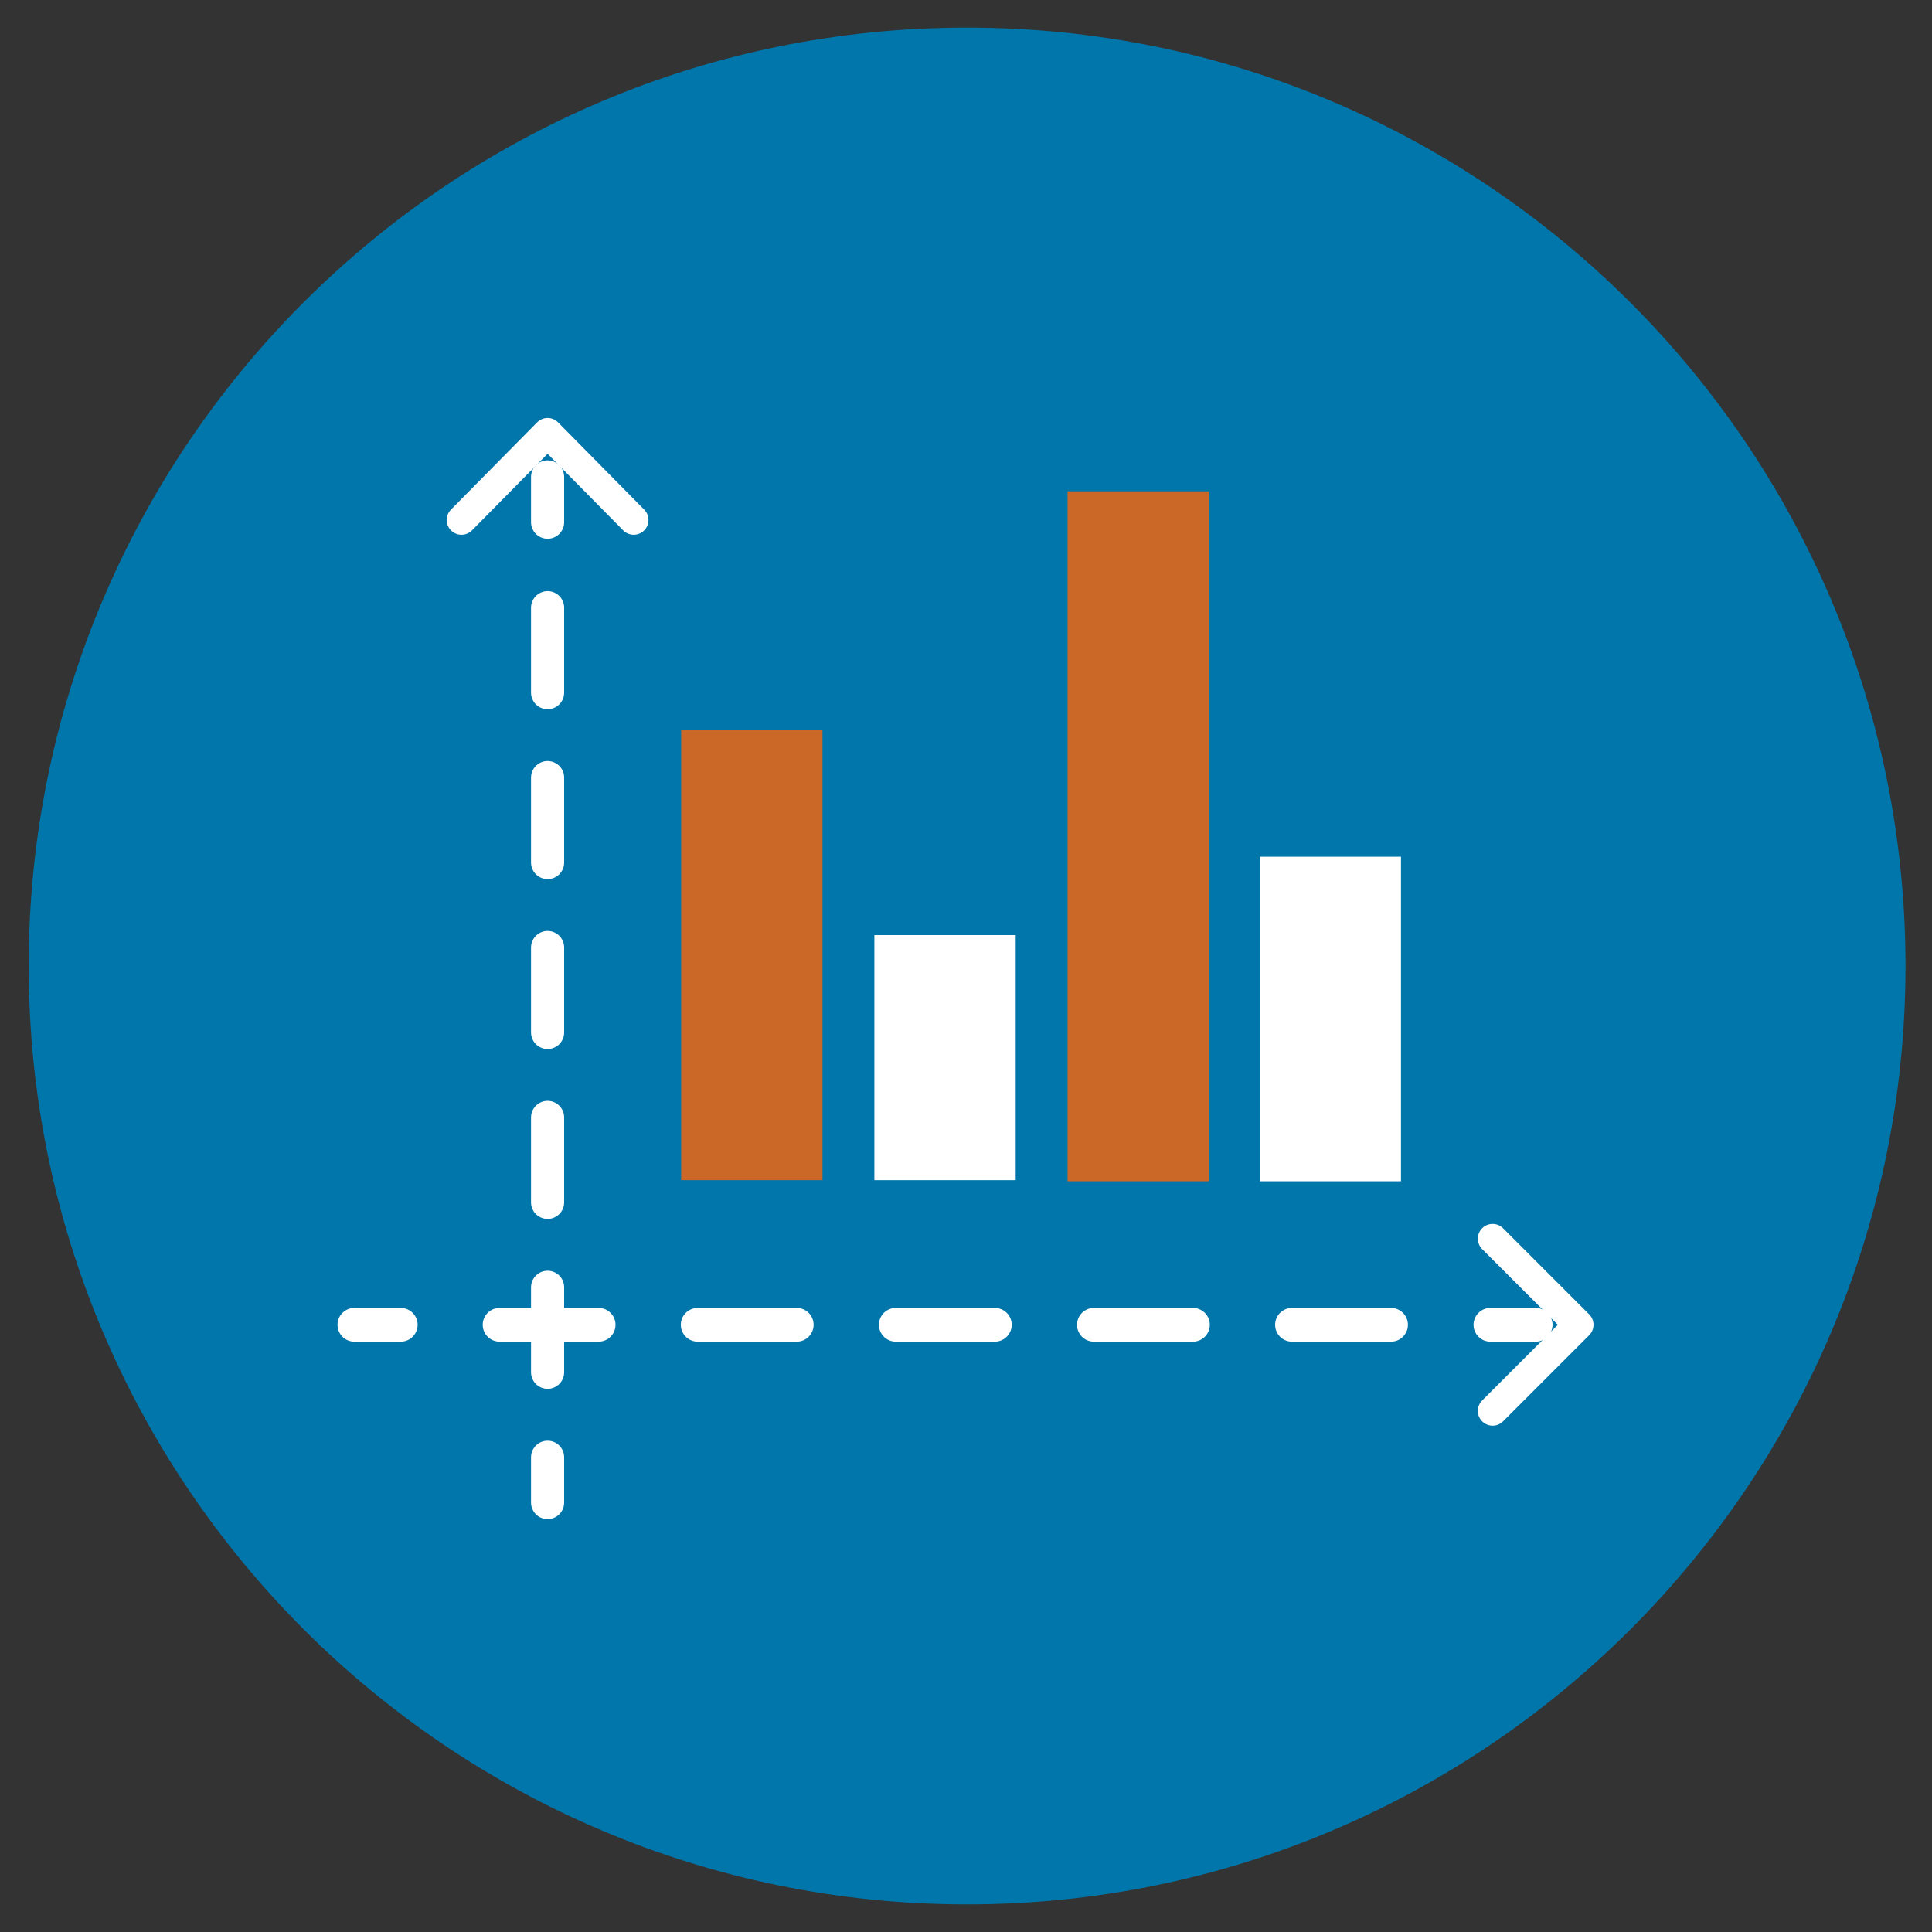
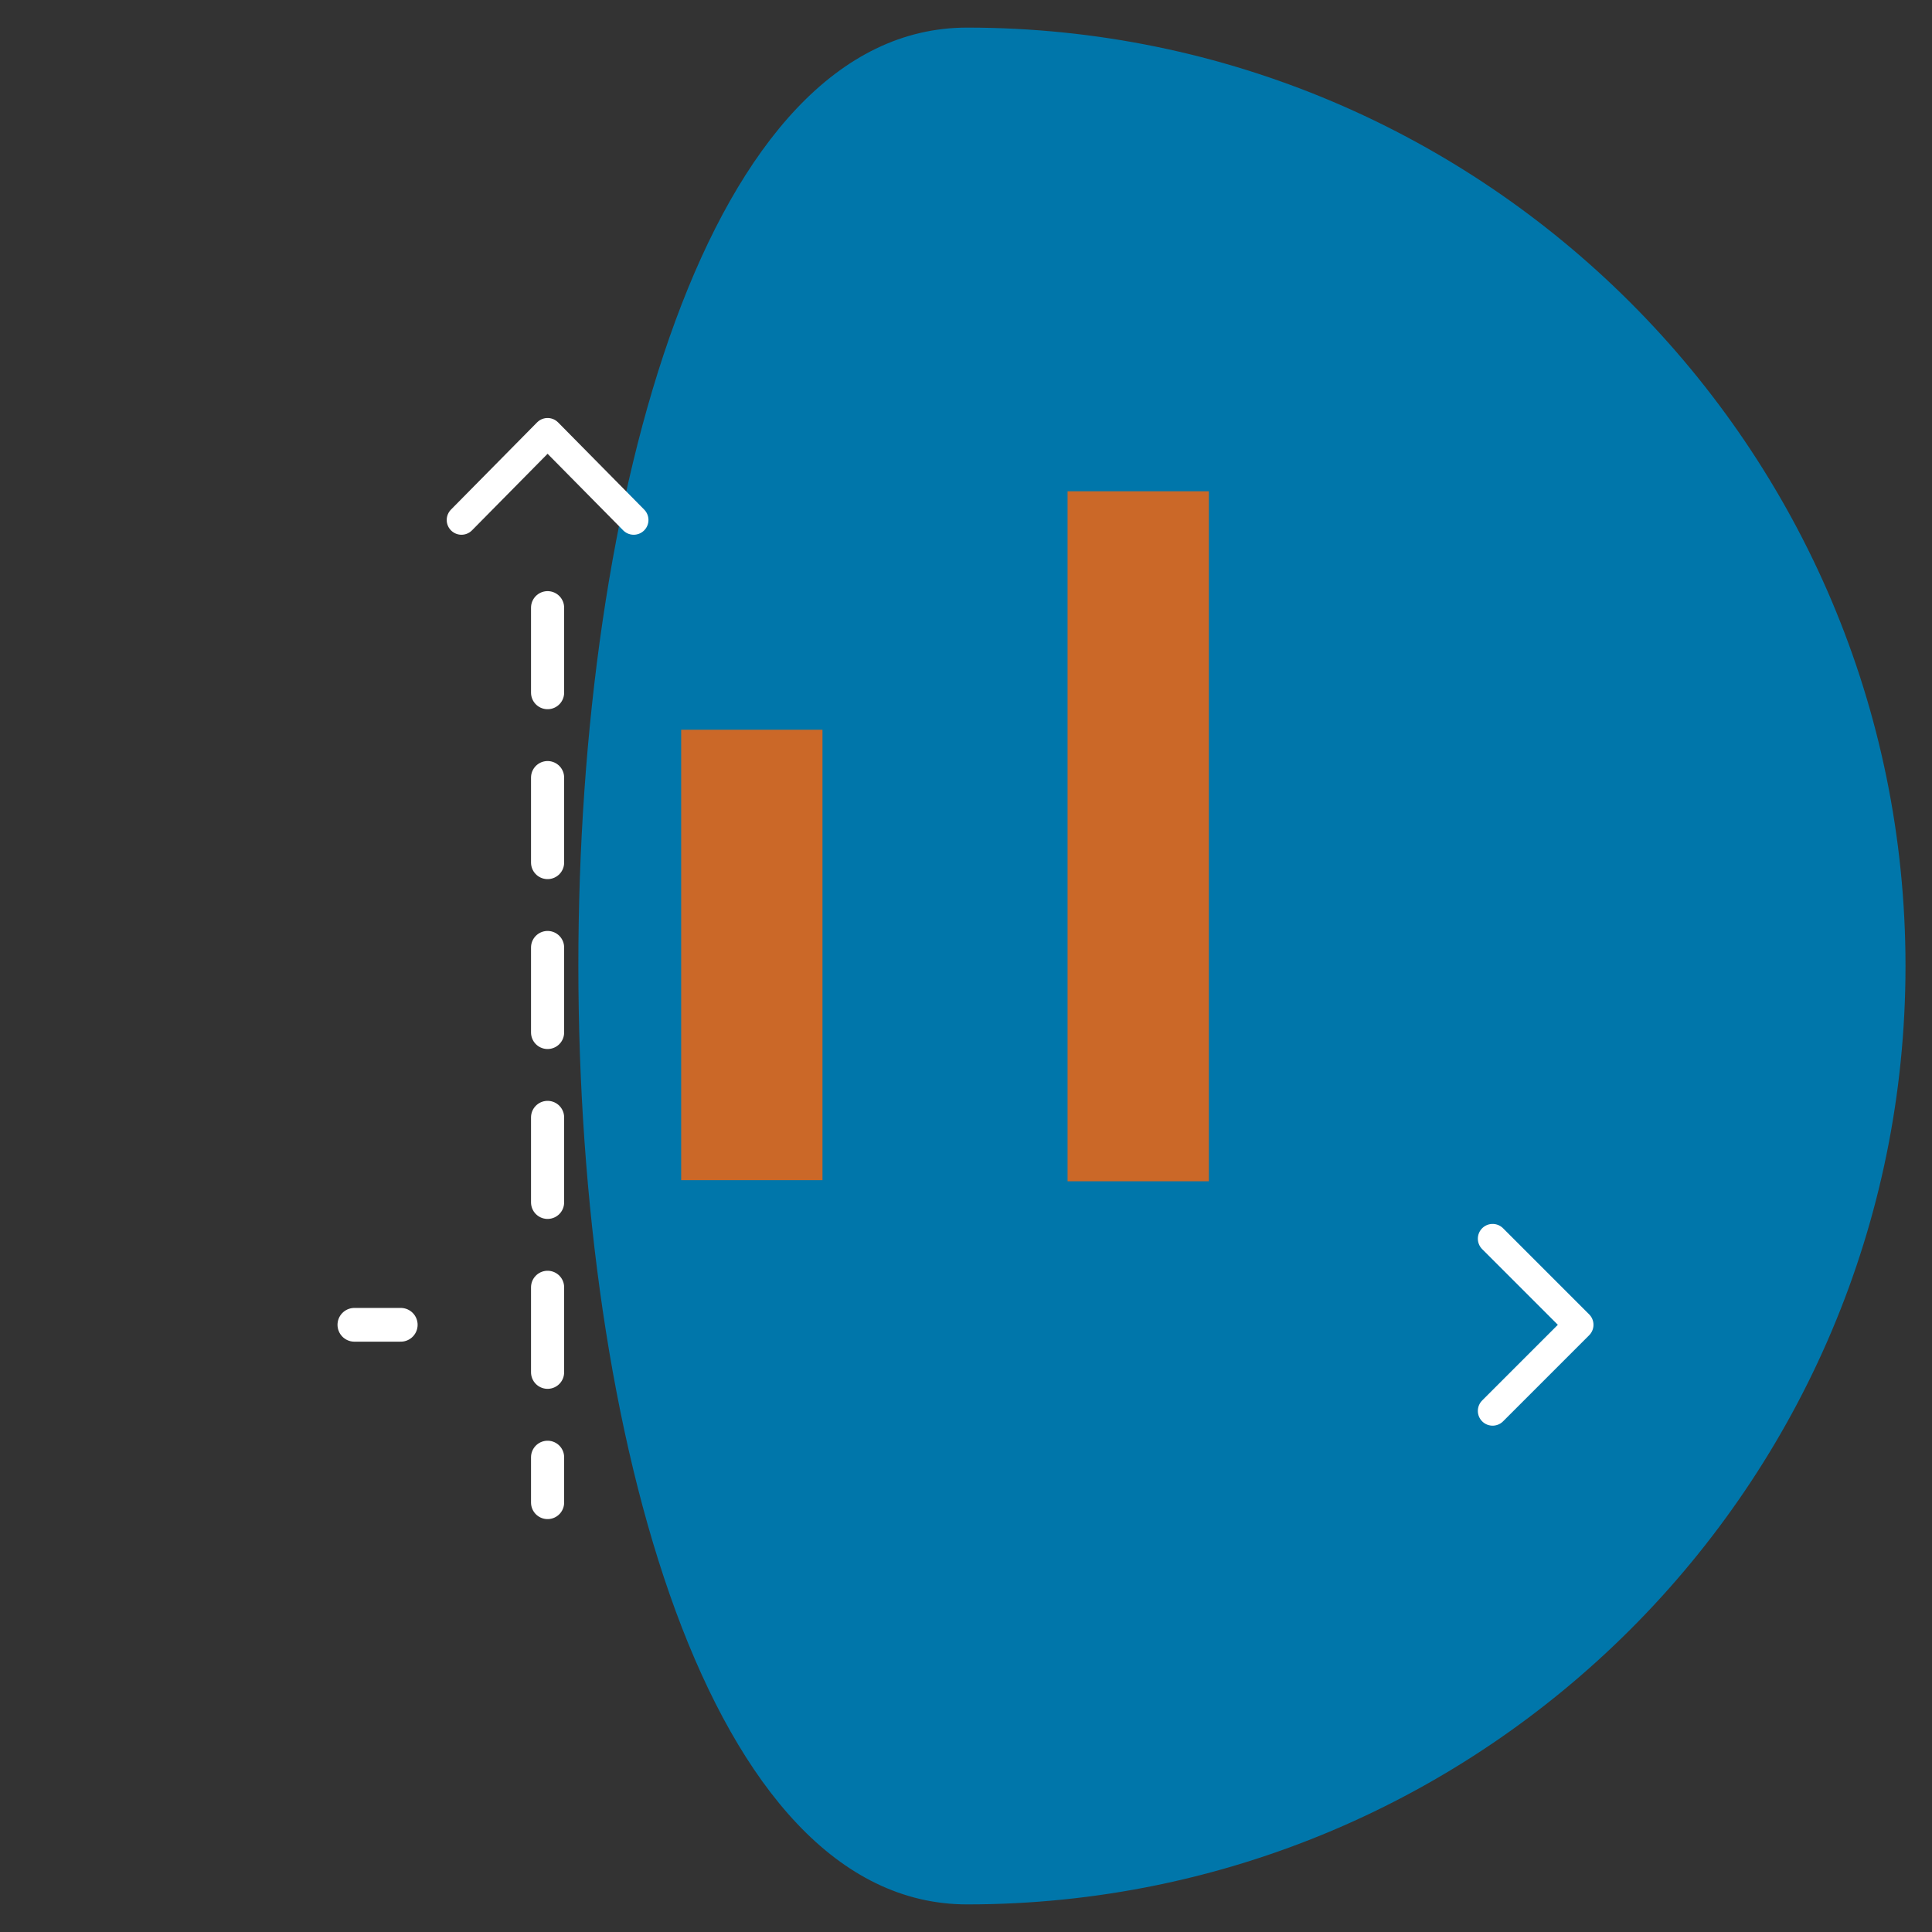
<svg xmlns="http://www.w3.org/2000/svg" xmlns:xlink="http://www.w3.org/1999/xlink" version="1.1" id="Layer_1" x="0px" y="0px" viewBox="0 0 175 175" style="enable-background:new 0 0 175 175;" xml:space="preserve">
  <rect x="0" y="0" width="175" height="175" fill="#333333" stroke="none" />
  <style type="text/css">
	.st0{clip-path:url(#SVGID_00000178206143821192065420000001453384661148649909_);fill:#0076AA;}
	.st1{clip-path:url(#SVGID_00000178206143821192065420000001453384661148649909_);fill:#CB6828;}
	.st2{clip-path:url(#SVGID_00000178206143821192065420000001453384661148649909_);fill:#FFFFFF;}
	
		.st3{clip-path:url(#SVGID_00000178206143821192065420000001453384661148649909_);fill:none;stroke:#FFFFFF;stroke-width:3;stroke-linecap:round;stroke-linejoin:round;}
	
		.st4{clip-path:url(#SVGID_00000178206143821192065420000001453384661148649909_);fill:none;stroke:#FFFFFF;stroke-width:3;stroke-linecap:round;stroke-linejoin:round;stroke-dasharray:7.695,7.695;}
	
		.st5{clip-path:url(#SVGID_00000178206143821192065420000001453384661148649909_);fill:none;stroke:#FFFFFF;stroke-width:3.056;stroke-linecap:round;stroke-linejoin:round;}
	
		.st6{clip-path:url(#SVGID_00000178206143821192065420000001453384661148649909_);fill:none;stroke:#FFFFFF;stroke-width:3.056;stroke-linecap:round;stroke-linejoin:round;stroke-dasharray:8.972,8.972;}
	
		.st7{clip-path:url(#SVGID_00000178206143821192065420000001453384661148649909_);fill:none;stroke:#FFFFFF;stroke-width:2.675;stroke-linecap:round;stroke-linejoin:round;stroke-miterlimit:10;}
</style>
  <g>
    <defs>
      <rect id="SVGID_1_" width="175" height="175" />
    </defs>
    <clipPath id="SVGID_00000072997112579803640940000001841414597055801768_">
      <use xlink:href="#SVGID_1_" style="overflow:visible;" />
    </clipPath>
-     <path style="clip-path:url(#SVGID_00000072997112579803640940000001841414597055801768_);fill:#0076AA;" d="M87.6,2.5   c46.9,0,85,38.1,85,85s-38.1,85-85,85s-85-38.1-85-85S40.6,2.5,87.6,2.5" />
+     <path style="clip-path:url(#SVGID_00000072997112579803640940000001841414597055801768_);fill:#0076AA;" d="M87.6,2.5   c46.9,0,85,38.1,85,85s-38.1,85-85,85S40.6,2.5,87.6,2.5" />
    <rect x="61.7" y="66.1" style="clip-path:url(#SVGID_00000072997112579803640940000001841414597055801768_);fill:#CB6828;" width="12.8" height="40.8" />
-     <rect x="79.2" y="84.7" style="clip-path:url(#SVGID_00000072997112579803640940000001841414597055801768_);fill:#FFFFFF;" width="12.8" height="22.2" />
    <rect x="96.7" y="44.5" style="clip-path:url(#SVGID_00000072997112579803640940000001841414597055801768_);fill:#CB6828;" width="12.8" height="62.5" />
-     <rect x="114.1" y="77.6" style="clip-path:url(#SVGID_00000072997112579803640940000001841414597055801768_);fill:#FFFFFF;" width="12.8" height="29.4" />
    <line style="clip-path:url(#SVGID_00000072997112579803640940000001841414597055801768_);fill:none;stroke:#FFFFFF;stroke-width:3;stroke-linecap:round;stroke-linejoin:round;" x1="49.6" y1="136.1" x2="49.6" y2="132" />
    <line style="clip-path:url(#SVGID_00000072997112579803640940000001841414597055801768_);fill:none;stroke:#FFFFFF;stroke-width:3;stroke-linecap:round;stroke-linejoin:round;stroke-dasharray:7.695,7.695;" x1="49.6" y1="124.3" x2="49.6" y2="51.2" />
-     <line style="clip-path:url(#SVGID_00000072997112579803640940000001841414597055801768_);fill:none;stroke:#FFFFFF;stroke-width:3;stroke-linecap:round;stroke-linejoin:round;" x1="49.6" y1="47.3" x2="49.6" y2="43.2" />
-     <line style="clip-path:url(#SVGID_00000072997112579803640940000001841414597055801768_);fill:none;stroke:#FFFFFF;stroke-width:3.056;stroke-linecap:round;stroke-linejoin:round;" x1="139.1" y1="120" x2="135" y2="120" />
-     <line style="clip-path:url(#SVGID_00000072997112579803640940000001841414597055801768_);fill:none;stroke:#FFFFFF;stroke-width:3.056;stroke-linecap:round;stroke-linejoin:round;stroke-dasharray:8.972,8.972;" x1="126" y1="120" x2="40.8" y2="120" />
    <line style="clip-path:url(#SVGID_00000072997112579803640940000001841414597055801768_);fill:none;stroke:#FFFFFF;stroke-width:3.056;stroke-linecap:round;stroke-linejoin:round;" x1="36.3" y1="120" x2="32.1" y2="120" />
    <polyline style="clip-path:url(#SVGID_00000072997112579803640940000001841414597055801768_);fill:none;stroke:#FFFFFF;stroke-width:2.675;stroke-linecap:round;stroke-linejoin:round;stroke-miterlimit:10;" points="   41.8,47.1 49.6,39.2 57.4,47.1  " />
    <polyline style="clip-path:url(#SVGID_00000072997112579803640940000001841414597055801768_);fill:none;stroke:#FFFFFF;stroke-width:2.675;stroke-linecap:round;stroke-linejoin:round;stroke-miterlimit:10;" points="   135.2,112.2 143,120 135.2,127.8  " />
  </g>
</svg>